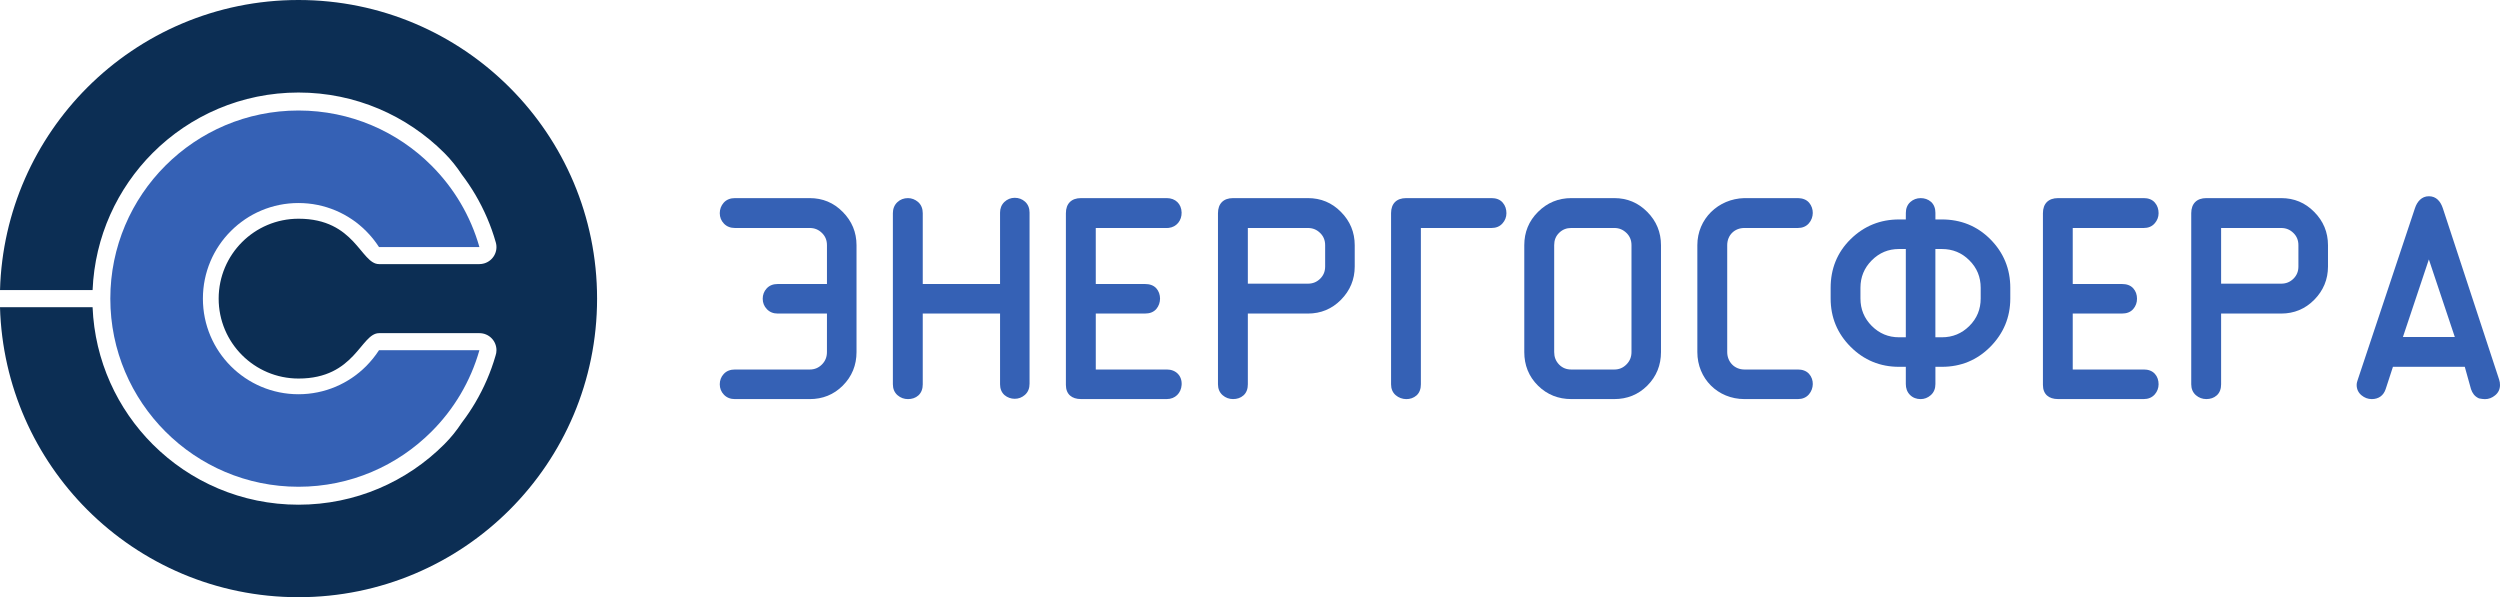
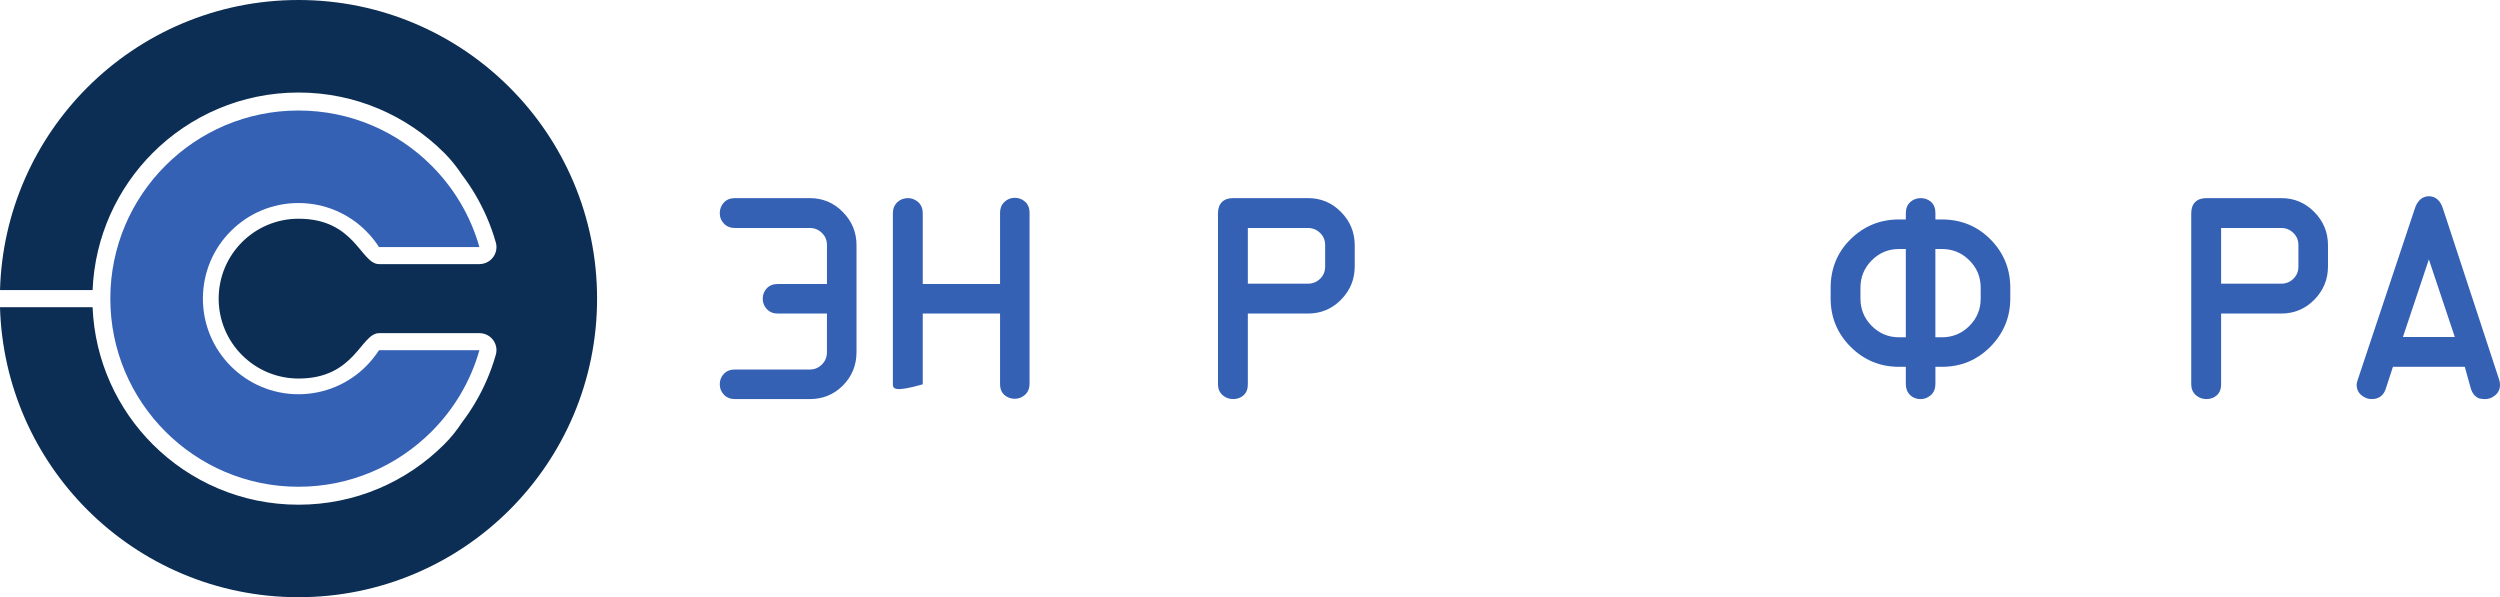
<svg xmlns="http://www.w3.org/2000/svg" width="161.184pt" height="38.504pt" viewBox="0 0 161.184 38.504" version="1.2" id="svg3707">
  <defs id="defs3711" />
  <g id="surface762384" transform="translate(-18.621,-9.094)">
    <path style="fill:#0c2e54;fill-opacity:1;fill-rule:nonzero;stroke:none" d="m 37.863,9.094 c 5.316,0 10.133,2.156 13.617,5.641 3.484,3.484 5.637,8.297 5.637,13.613 0,5.316 -2.152,10.129 -5.637,13.613 -3.484,3.484 -8.301,5.637 -13.617,5.637 -5.312,0 -10.129,-2.152 -13.613,-5.637 -3.359,-3.363 -5.484,-7.965 -5.629,-13.062 h 5.969 c 0.141,3.449 1.598,6.562 3.879,8.844 2.406,2.406 5.727,3.891 9.395,3.891 3.672,0 6.992,-1.484 9.398,-3.891 0.438,-0.438 0.809,-0.902 1.133,-1.398 0.316,-0.414 0.609,-0.848 0.875,-1.301 0.555,-0.945 0.996,-1.957 1.301,-3.02 0.039,-0.109 0.059,-0.23 0.059,-0.352 0,-0.605 -0.488,-1.098 -1.098,-1.098 H 43.059 C 41.879,30.578 41.516,33.5 37.871,33.5 c -2.848,0 -5.152,-2.309 -5.152,-5.152 0,-2.848 2.305,-5.152 5.152,-5.152 3.652,0 4.004,2.926 5.188,2.926 h 6.473 c 0.102,0 0.203,-0.016 0.301,-0.043 0.582,-0.168 0.922,-0.773 0.754,-1.355 -0.305,-1.082 -0.754,-2.113 -1.316,-3.074 -0.266,-0.449 -0.559,-0.887 -0.875,-1.301 -0.324,-0.492 -0.695,-0.961 -1.133,-1.398 -2.406,-2.402 -5.727,-3.891 -9.398,-3.891 -3.668,0 -6.988,1.488 -9.395,3.891 -2.281,2.285 -3.738,5.395 -3.879,8.844 h -5.969 C 18.766,22.699 20.891,18.098 24.25,14.734 27.734,11.25 32.551,9.094 37.863,9.094" id="path3680" />
    <path style="fill:#3561b5;fill-opacity:1;fill-rule:nonzero;stroke:none" d="m 37.863,16.219 c 3.352,0 6.383,1.355 8.578,3.551 1.441,1.441 2.52,3.238 3.09,5.254 h -6.473 c -0.242,-0.375 -0.523,-0.723 -0.836,-1.035 -1.113,-1.117 -2.656,-1.805 -4.359,-1.805 -1.699,0 -3.242,0.688 -4.355,1.805 -1.117,1.113 -1.805,2.656 -1.805,4.359 0,1.703 0.688,3.242 1.805,4.359 1.113,1.113 2.656,1.805 4.355,1.805 1.703,0 3.246,-0.691 4.359,-1.805 0.312,-0.316 0.594,-0.66 0.836,-1.035 h 6.473 c -0.57,2.012 -1.648,3.812 -3.09,5.25 -2.195,2.195 -5.227,3.555 -8.578,3.555 -3.348,0 -6.379,-1.359 -8.574,-3.555 -2.195,-2.195 -3.555,-5.227 -3.555,-8.574 0,-3.352 1.359,-6.383 3.555,-8.578 2.195,-2.195 5.227,-3.551 8.574,-3.551" id="path3682" />
    <path style="fill:#3561b5;fill-opacity:1;fill-rule:evenodd;stroke:none" d="m 99.074,27.383 h 3.875 c 0.309,0 0.566,-0.102 0.785,-0.316 0.223,-0.219 0.324,-0.48 0.324,-0.789 v -1.375 c 0,-0.312 -0.102,-0.574 -0.324,-0.789 -0.219,-0.215 -0.477,-0.32 -0.785,-0.32 h -3.875 z m 0,1.926 v 4.562 c 0,0.27 -0.074,0.531 -0.281,0.715 -0.188,0.168 -0.422,0.238 -0.672,0.238 -0.25,0 -0.477,-0.082 -0.668,-0.246 -0.211,-0.18 -0.305,-0.43 -0.305,-0.707 v -11.031 c 0,-0.617 0.355,-0.973 0.973,-0.973 h 4.828 c 0.832,0 1.547,0.297 2.129,0.891 0.586,0.59 0.887,1.309 0.887,2.145 v 1.375 c 0,0.832 -0.301,1.551 -0.887,2.145 -0.582,0.59 -1.297,0.887 -2.129,0.887 z m 0,0" id="path3684" />
-     <path style="fill:#3561b5;fill-opacity:1;fill-rule:evenodd;stroke:none" d="m 123.809,31.793 v -6.891 c 0,-0.312 -0.102,-0.574 -0.324,-0.789 -0.223,-0.215 -0.477,-0.32 -0.785,-0.32 h -2.77 c -0.309,0 -0.57,0.098 -0.789,0.316 -0.223,0.219 -0.316,0.484 -0.316,0.793 v 6.891 c 0,0.312 0.098,0.578 0.316,0.805 0.219,0.223 0.48,0.32 0.789,0.32 h 2.77 c 0.309,0 0.562,-0.105 0.781,-0.324 0.223,-0.223 0.328,-0.488 0.328,-0.801 z m 1.902,0 c 0,0.84 -0.289,1.57 -0.883,2.164 -0.586,0.586 -1.305,0.867 -2.129,0.867 h -2.77 c -0.828,0 -1.555,-0.281 -2.145,-0.863 -0.602,-0.594 -0.887,-1.328 -0.887,-2.168 v -6.891 c 0,-0.836 0.293,-1.559 0.887,-2.148 0.59,-0.59 1.312,-0.887 2.145,-0.887 h 2.77 c 0.832,0 1.543,0.297 2.129,0.891 0.586,0.59 0.883,1.309 0.883,2.145 z m 0,0" id="path3686" />
    <path style="fill:#3561b5;fill-opacity:1;fill-rule:evenodd;stroke:none" d="m 143.402,30.84 v -5.691 h 0.418 c 0.695,0 1.281,0.238 1.773,0.73 0.492,0.488 0.73,1.078 0.73,1.77 v 0.688 c 0,0.695 -0.238,1.281 -0.73,1.773 -0.492,0.488 -1.078,0.73 -1.773,0.73 z m -1.906,-5.691 v 5.691 h -0.441 c -0.688,0 -1.266,-0.246 -1.754,-0.73 -0.488,-0.492 -0.73,-1.078 -0.73,-1.773 v -0.688 c 0,-0.691 0.242,-1.281 0.73,-1.77 0.488,-0.488 1.066,-0.73 1.754,-0.73 z m 0,-1.906 h -0.441 c -1.207,0 -2.254,0.422 -3.117,1.27 -0.871,0.855 -1.289,1.918 -1.289,3.137 v 0.688 c 0,1.215 0.43,2.258 1.289,3.117 0.859,0.859 1.902,1.289 3.117,1.289 h 0.441 v 1.109 c 0,0.266 0.078,0.512 0.27,0.703 0.184,0.184 0.422,0.27 0.684,0.27 0.242,0 0.461,-0.086 0.645,-0.246 0.219,-0.184 0.309,-0.445 0.309,-0.727 v -1.109 h 0.418 c 1.219,0 2.262,-0.426 3.121,-1.289 0.852,-0.863 1.289,-1.902 1.289,-3.117 v -0.688 c 0,-1.219 -0.43,-2.273 -1.293,-3.137 -0.855,-0.855 -1.906,-1.27 -3.117,-1.27 h -0.418 v -0.422 c 0,-0.27 -0.078,-0.527 -0.281,-0.711 -0.191,-0.168 -0.422,-0.242 -0.672,-0.242 -0.25,0 -0.477,0.086 -0.664,0.25 -0.203,0.184 -0.289,0.434 -0.289,0.703 z m 0,0" id="path3688" />
    <path style="fill:#3561b5;fill-opacity:1;fill-rule:evenodd;stroke:none" d="m 161.824,27.383 h 3.875 c 0.309,0 0.566,-0.102 0.785,-0.316 0.223,-0.219 0.324,-0.48 0.324,-0.789 v -1.375 c 0,-0.312 -0.102,-0.574 -0.324,-0.789 -0.219,-0.215 -0.477,-0.32 -0.785,-0.32 h -3.875 z m 0,1.926 v 4.562 c 0,0.27 -0.074,0.531 -0.281,0.715 -0.188,0.168 -0.422,0.238 -0.672,0.238 -0.25,0 -0.477,-0.082 -0.668,-0.246 -0.211,-0.18 -0.305,-0.43 -0.305,-0.707 v -11.031 c 0,-0.617 0.355,-0.973 0.973,-0.973 h 4.828 c 0.832,0 1.547,0.297 2.129,0.891 0.586,0.59 0.887,1.309 0.887,2.145 v 1.375 c 0,0.832 -0.301,1.551 -0.887,2.145 -0.582,0.59 -1.297,0.887 -2.129,0.887 z m 0,0" id="path3690" />
    <path style="fill:#3561b5;fill-opacity:1;fill-rule:evenodd;stroke:none" d="m 176.891,30.82 -1.672,-5 -1.672,5 z m -3.988,1.922 -0.469,1.438 c -0.141,0.422 -0.457,0.645 -0.898,0.645 -0.246,0 -0.465,-0.086 -0.656,-0.242 -0.207,-0.168 -0.316,-0.398 -0.316,-0.668 0,-0.129 0.035,-0.23 0.074,-0.348 l 3.684,-11.051 c 0.137,-0.418 0.43,-0.77 0.898,-0.77 0.48,0 0.754,0.34 0.898,0.77 L 179.75,33.57 c 0.039,0.113 0.055,0.227 0.055,0.348 0,0.27 -0.109,0.5 -0.32,0.668 -0.188,0.156 -0.406,0.242 -0.652,0.242 -0.113,0 -0.242,-0.023 -0.355,-0.043 l -0.031,-0.008 -0.027,-0.012 c -0.25,-0.117 -0.398,-0.324 -0.484,-0.582 l -0.402,-1.441 z m 0,0" id="path3692" />
-     <path style="fill:#3561b5;fill-opacity:1;fill-rule:evenodd;stroke:none" d="m 83.098,27.406 v -4.605 c 0,-0.266 0.09,-0.504 0.281,-0.688 0.188,-0.176 0.414,-0.266 0.668,-0.266 0.25,0 0.477,0.082 0.664,0.25 C 84.914,22.281 85,22.531 85,22.801 v 11.031 c 0,0.281 -0.086,0.539 -0.305,0.727 -0.184,0.16 -0.402,0.246 -0.648,0.246 -0.242,0 -0.469,-0.078 -0.656,-0.234 -0.207,-0.18 -0.293,-0.43 -0.293,-0.699 v -4.562 h -4.984 v 4.562 c 0,0.27 -0.078,0.531 -0.281,0.715 -0.188,0.168 -0.422,0.238 -0.672,0.238 -0.25,0 -0.477,-0.082 -0.668,-0.246 C 76.281,34.398 76.188,34.148 76.188,33.871 v -11.031 c 0,-0.27 0.086,-0.516 0.285,-0.707 0.188,-0.18 0.426,-0.266 0.688,-0.266 0.242,0 0.461,0.09 0.648,0.246 0.215,0.188 0.305,0.445 0.305,0.727 v 4.566 z m 0,0" id="path3694" />
-     <path style="fill:#3561b5;fill-opacity:1;fill-rule:evenodd;stroke:none" d="m 89.27,27.406 h 3.188 c 0.27,0 0.531,0.074 0.715,0.277 0.324,0.363 0.316,0.961 0.004,1.328 -0.184,0.215 -0.441,0.297 -0.719,0.297 h -3.188 v 3.609 h 4.582 c 0.582,0 0.992,0.406 0.953,0.996 -0.035,0.527 -0.418,0.91 -0.953,0.91 H 88.316 c -0.586,0 -0.973,-0.305 -0.973,-0.91 V 22.84 c 0,-0.617 0.355,-0.973 0.973,-0.973 h 5.535 c 0.551,0 0.941,0.371 0.953,0.926 0.012,0.512 -0.32,0.941 -0.84,0.996 -0.078,0.008 -0.152,0.004 -0.234,0.004 h -4.461 z m 0,0" id="path3696" />
-     <path style="fill:#3561b5;fill-opacity:1;fill-rule:evenodd;stroke:none" d="m 110.23,23.793 v 10.078 c 0,0.27 -0.074,0.531 -0.277,0.715 -0.371,0.332 -0.969,0.312 -1.34,-0.008 -0.215,-0.18 -0.305,-0.43 -0.305,-0.707 v -11.031 c 0,-0.617 0.352,-0.973 0.973,-0.973 h 5.512 c 0.277,0 0.539,0.082 0.719,0.297 0.164,0.191 0.234,0.426 0.234,0.676 0,0.246 -0.086,0.465 -0.246,0.648 -0.18,0.211 -0.43,0.305 -0.707,0.305 z m 0,0" id="path3698" />
-     <path style="fill:#3561b5;fill-opacity:1;fill-rule:evenodd;stroke:none" d="m 134.543,34.824 h -3.453 c -1.715,0 -3.035,-1.316 -3.035,-3.031 v -6.891 c 0,-1.699 1.348,-2.992 3.027,-3.035 h 3.469 c 0.273,0.008 0.531,0.086 0.711,0.297 0.32,0.379 0.312,0.949 -0.012,1.324 -0.18,0.211 -0.43,0.305 -0.707,0.305 h -3.453 c -0.641,0 -1.109,0.469 -1.109,1.109 v 6.891 c 0,0.633 0.469,1.125 1.109,1.125 h 3.453 c 0.27,0 0.531,0.078 0.715,0.281 0.332,0.371 0.312,0.949 -0.008,1.32 -0.18,0.211 -0.43,0.305 -0.707,0.305" id="path3700" />
-     <path style="fill:#3561b5;fill-opacity:1;fill-rule:evenodd;stroke:none" d="m 152.258,27.406 h 3.191 c 0.27,0 0.527,0.074 0.711,0.277 0.168,0.188 0.242,0.422 0.242,0.672 0,0.246 -0.078,0.469 -0.238,0.656 -0.18,0.215 -0.441,0.297 -0.715,0.297 h -3.191 v 3.609 h 4.586 c 0.27,0 0.527,0.078 0.711,0.281 0.168,0.188 0.238,0.422 0.238,0.672 0,0.246 -0.086,0.465 -0.242,0.648 -0.184,0.211 -0.434,0.305 -0.707,0.305 h -5.535 c -0.59,0 -0.973,-0.305 -0.973,-0.91 V 22.84 c 0,-0.617 0.352,-0.973 0.973,-0.973 h 5.535 c 0.273,0 0.535,0.082 0.715,0.297 0.164,0.191 0.234,0.426 0.234,0.676 0,0.246 -0.086,0.465 -0.246,0.648 -0.18,0.215 -0.43,0.305 -0.703,0.305 h -4.586 z m 0,0" id="path3702" />
+     <path style="fill:#3561b5;fill-opacity:1;fill-rule:evenodd;stroke:none" d="m 83.098,27.406 v -4.605 c 0,-0.266 0.09,-0.504 0.281,-0.688 0.188,-0.176 0.414,-0.266 0.668,-0.266 0.25,0 0.477,0.082 0.664,0.25 C 84.914,22.281 85,22.531 85,22.801 v 11.031 c 0,0.281 -0.086,0.539 -0.305,0.727 -0.184,0.16 -0.402,0.246 -0.648,0.246 -0.242,0 -0.469,-0.078 -0.656,-0.234 -0.207,-0.18 -0.293,-0.43 -0.293,-0.699 v -4.562 h -4.984 v 4.562 C 76.281,34.398 76.188,34.148 76.188,33.871 v -11.031 c 0,-0.27 0.086,-0.516 0.285,-0.707 0.188,-0.18 0.426,-0.266 0.688,-0.266 0.242,0 0.461,0.09 0.648,0.246 0.215,0.188 0.305,0.445 0.305,0.727 v 4.566 z m 0,0" id="path3694" />
    <path style="fill:#3561b5;fill-opacity:1;fill-rule:evenodd;stroke:none" d="M 71.938,29.309 H 68.75 c -0.266,0 -0.504,-0.09 -0.688,-0.285 -0.176,-0.184 -0.266,-0.41 -0.266,-0.668 0,-0.25 0.082,-0.477 0.25,-0.66 C 68.23,27.492 68.477,27.406 68.75,27.406 h 3.188 v -2.504 c 0,-0.312 -0.102,-0.574 -0.324,-0.789 -0.219,-0.215 -0.477,-0.32 -0.785,-0.32 H 66 c -0.27,0 -0.52,-0.086 -0.707,-0.285 -0.176,-0.184 -0.266,-0.41 -0.266,-0.668 0,-0.25 0.082,-0.477 0.246,-0.668 C 65.461,21.957 65.719,21.867 66,21.867 h 4.828 c 0.832,0 1.547,0.297 2.129,0.891 0.586,0.59 0.887,1.309 0.887,2.145 v 6.891 c 0,0.84 -0.293,1.57 -0.887,2.164 -0.586,0.586 -1.305,0.867 -2.129,0.867 H 66 c -0.27,0 -0.52,-0.086 -0.707,-0.285 -0.176,-0.184 -0.266,-0.41 -0.266,-0.668 0,-0.25 0.082,-0.477 0.25,-0.66 C 65.465,33 65.727,32.918 66,32.918 h 4.828 c 0.309,0 0.566,-0.105 0.785,-0.324 0.223,-0.223 0.324,-0.488 0.324,-0.801 z m 0,0" id="path3704" />
  </g>
</svg>